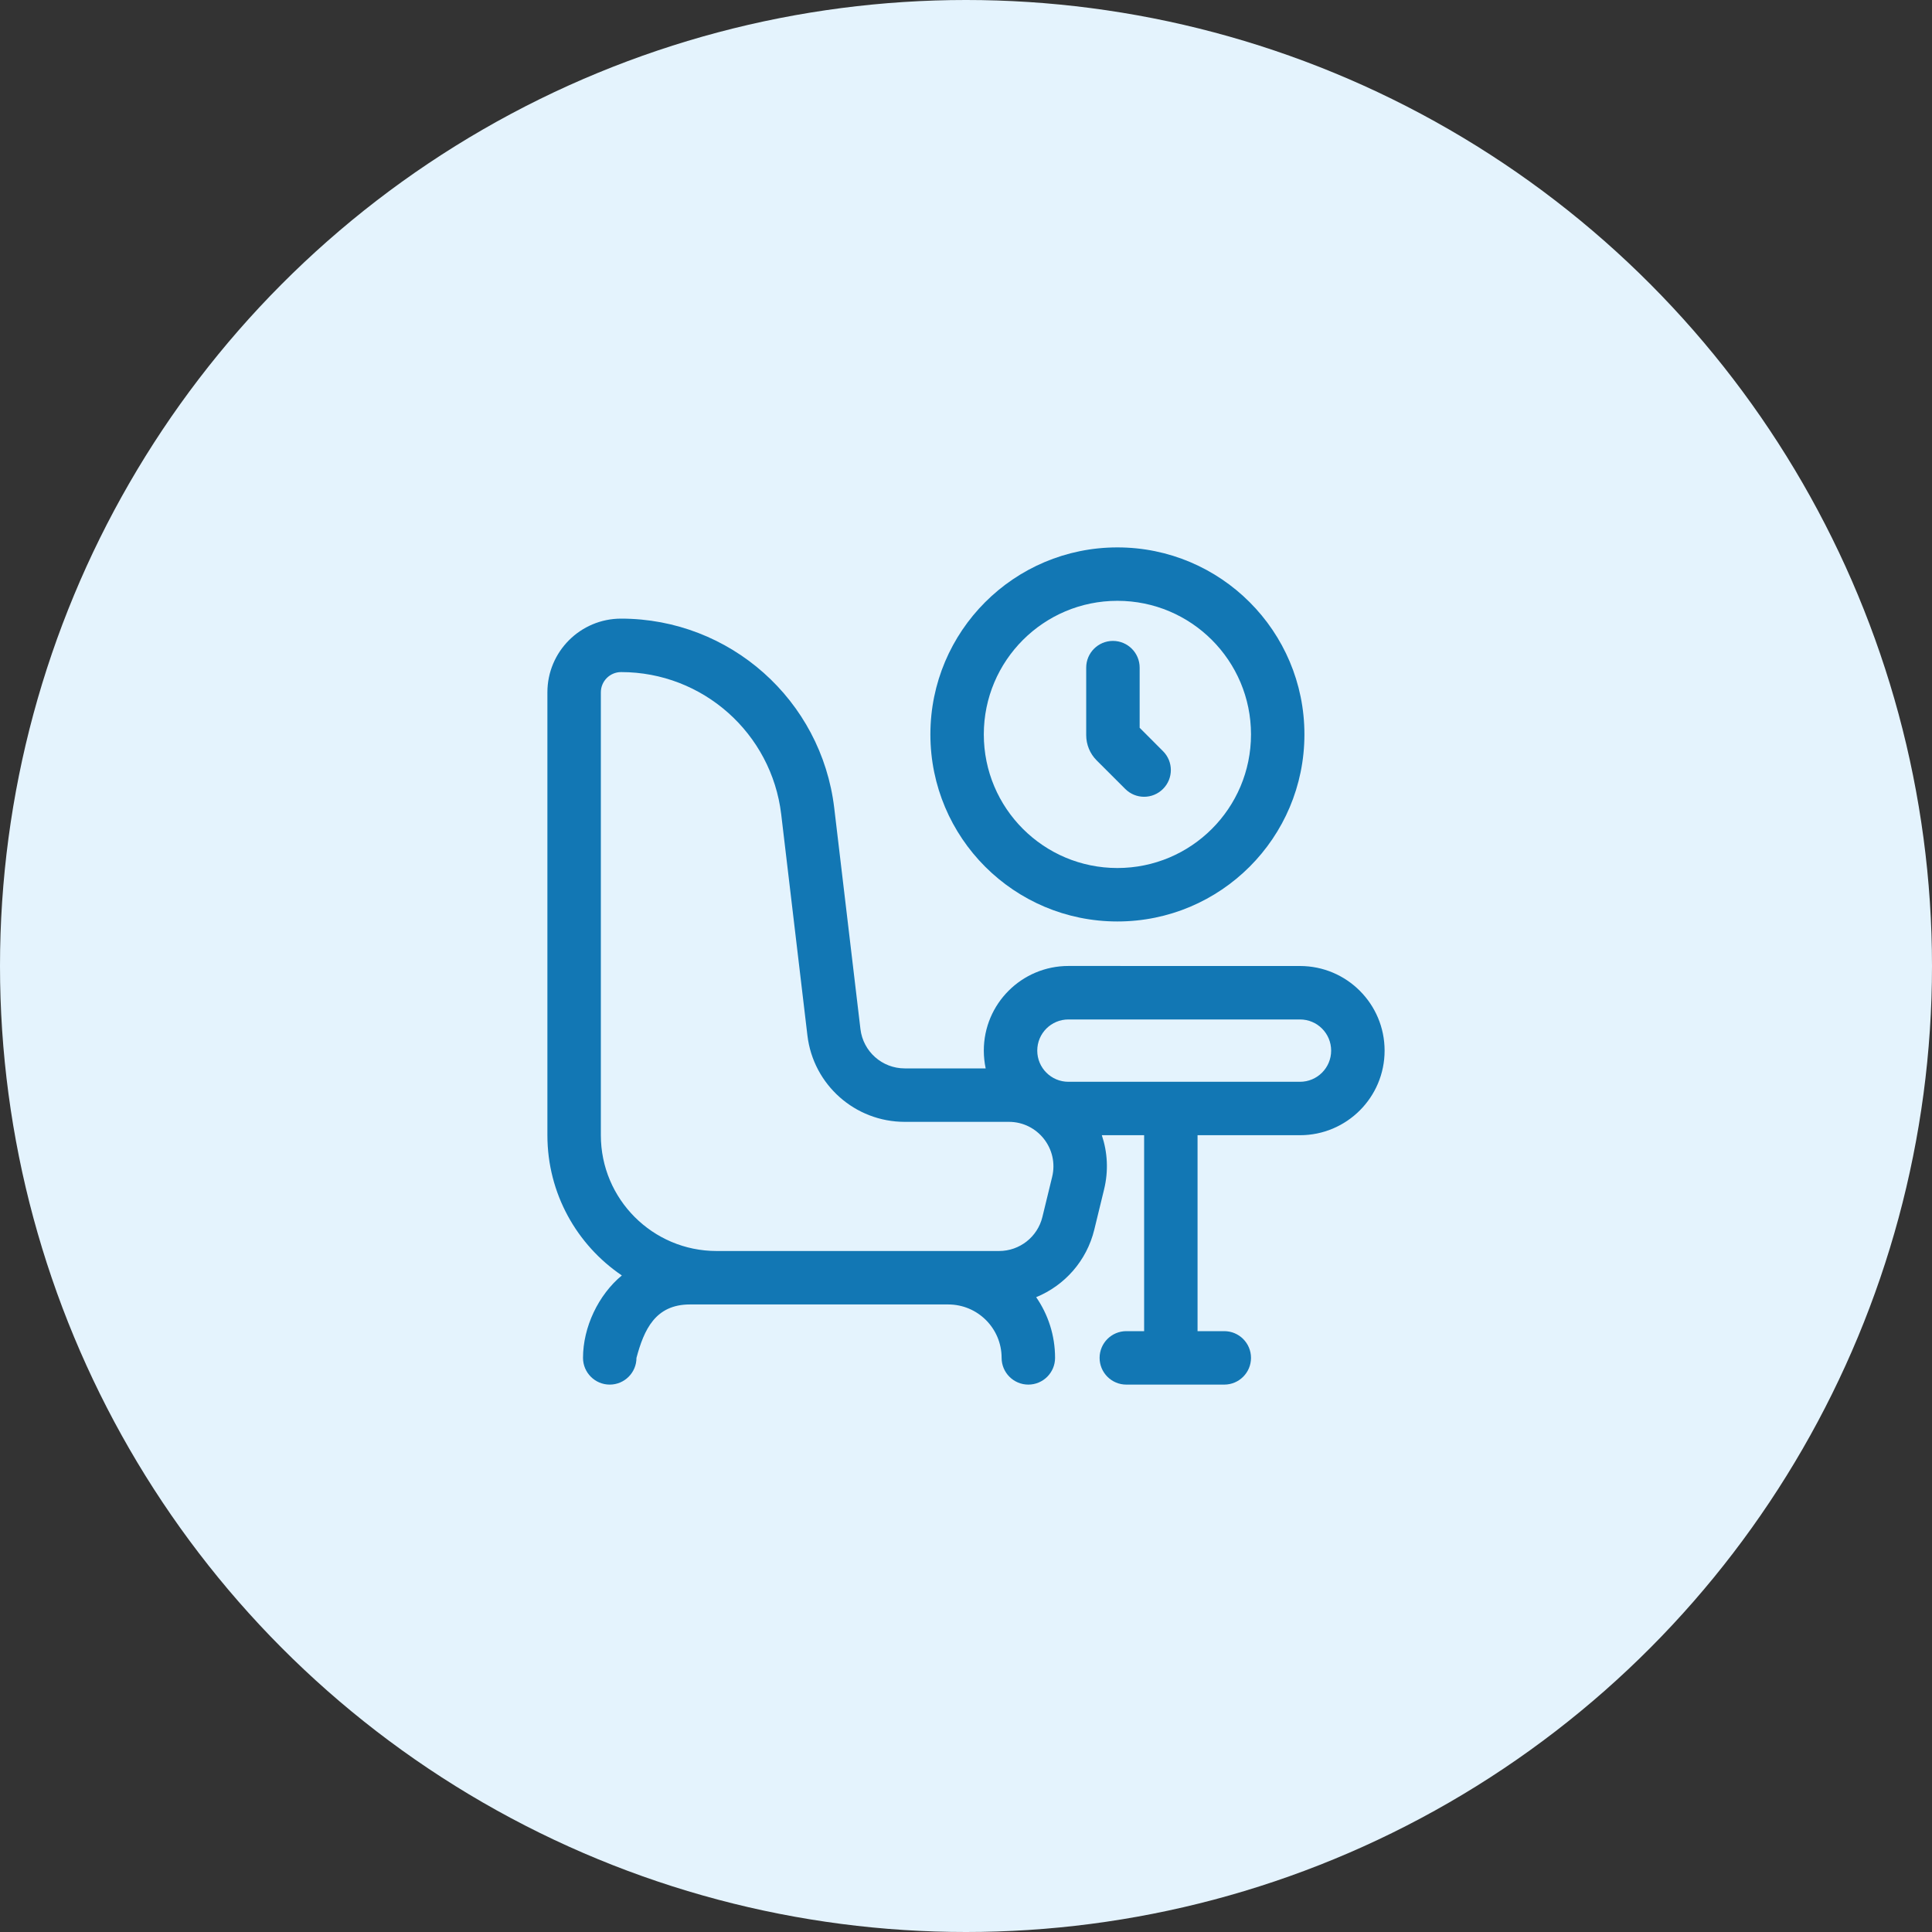
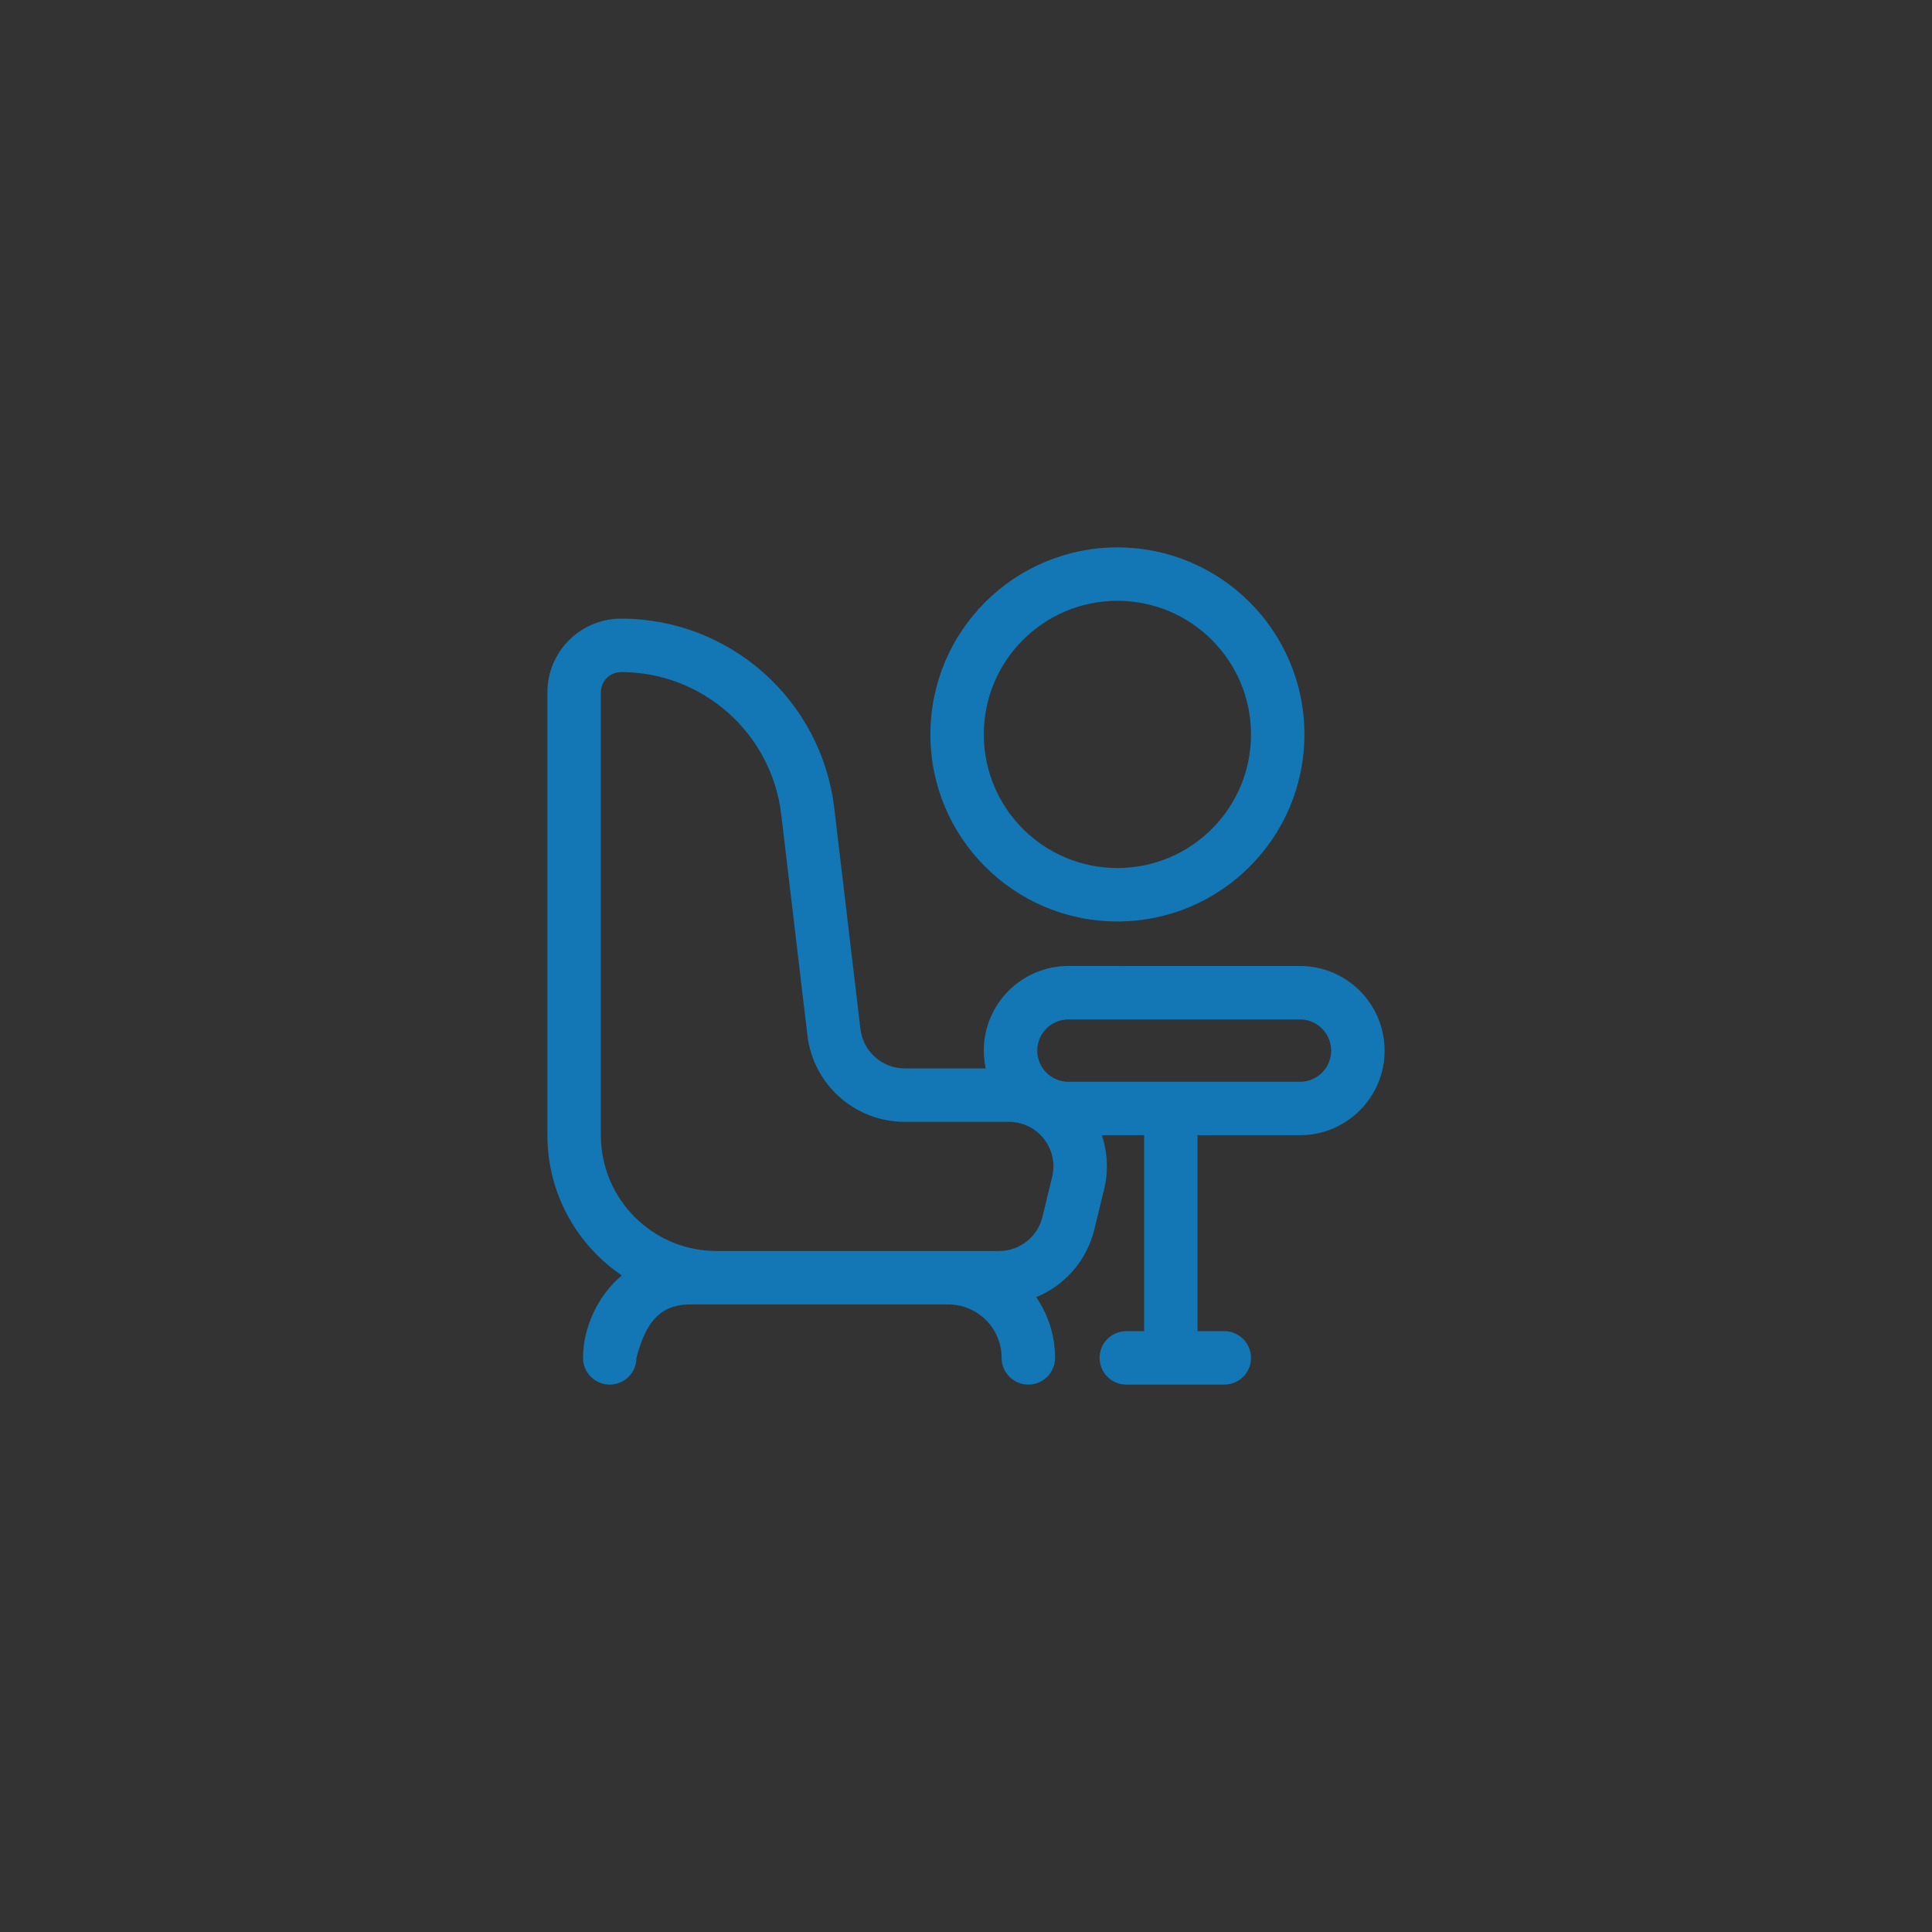
<svg xmlns="http://www.w3.org/2000/svg" width="60" height="60" viewBox="0 0 60 60" fill="none">
  <rect x="0" y="0" width="60" height="60" fill="#333333" stroke="none" />
-   <circle cx="30" cy="30" r="30" fill="#E4F3FD" />
-   <path d="M35.393 20.733C35.393 20.276 35.021 19.904 34.563 19.904C34.105 19.904 33.733 20.276 33.733 20.733V22.831C33.733 23.125 33.85 23.407 34.057 23.614L34.945 24.501C35.269 24.826 35.794 24.826 36.118 24.501C36.443 24.177 36.443 23.652 36.118 23.328L35.393 22.602L35.393 20.733Z" fill="#1277B4" />
  <path fill-rule="evenodd" clip-rule="evenodd" d="M28.894 22.808C28.894 19.6 31.494 17 34.702 17C37.91 17 40.51 19.6 40.51 22.808C40.51 26.017 37.91 28.617 34.702 28.617C31.494 28.617 28.894 26.017 28.894 22.808ZM34.702 18.659C32.41 18.659 30.553 20.517 30.553 22.808C30.553 25.1 32.41 26.957 34.702 26.957C36.994 26.957 38.851 25.1 38.851 22.808C38.851 20.517 36.994 18.659 34.702 18.659Z" fill="#1277B4" />
  <path fill-rule="evenodd" clip-rule="evenodd" d="M40.372 30C41.823 30 43 31.177 43 32.628C43 34.078 41.823 35.255 40.372 35.255H37.191V41.34H38.021C38.479 41.34 38.851 41.712 38.851 42.17C38.851 42.628 38.479 43 38.021 43H34.979C34.521 43 34.149 42.628 34.149 42.17C34.149 41.712 34.521 41.34 34.979 41.34H35.532V35.255H34.218C34.394 35.778 34.431 36.358 34.287 36.944L33.984 38.188C33.748 39.159 33.06 39.924 32.179 40.285C32.549 40.82 32.766 41.47 32.766 42.17C32.766 42.628 32.394 43 31.936 43C31.478 43 31.106 42.628 31.106 42.17C31.106 41.253 30.364 40.511 29.447 40.511H21.426C20.35 40.511 20 41.297 19.766 42.17C19.766 42.628 19.394 43 18.936 43C18.478 43 18.106 42.628 18.106 42.17C18.106 41.215 18.584 40.212 19.312 39.61C17.917 38.666 17 37.067 17 35.255V21.501C17 20.237 18.025 19.212 19.289 19.212C22.666 19.212 25.509 21.739 25.908 25.093L26.722 31.96C26.805 32.656 27.396 33.18 28.096 33.18H30.611C30.574 33.002 30.553 32.817 30.553 32.627C30.553 31.176 31.73 29.999 33.181 29.999L40.372 30ZM41.34 32.628C41.34 32.092 40.907 31.66 40.372 31.66H33.181C32.646 31.66 32.213 32.092 32.213 32.628C32.213 33.163 32.646 33.596 33.181 33.596H40.372C40.907 33.596 41.34 33.163 41.34 32.628ZM22.255 38.851H31.027C31.665 38.851 32.221 38.415 32.372 37.796L32.675 36.551C32.888 35.68 32.228 34.84 31.332 34.84H28.096C26.554 34.84 25.256 33.687 25.075 32.156L24.261 25.288C23.96 22.77 21.825 20.872 19.289 20.872C18.942 20.872 18.66 21.154 18.66 21.502V35.255C18.66 37.241 20.27 38.851 22.255 38.851Z" fill="#1277B4" />
</svg>